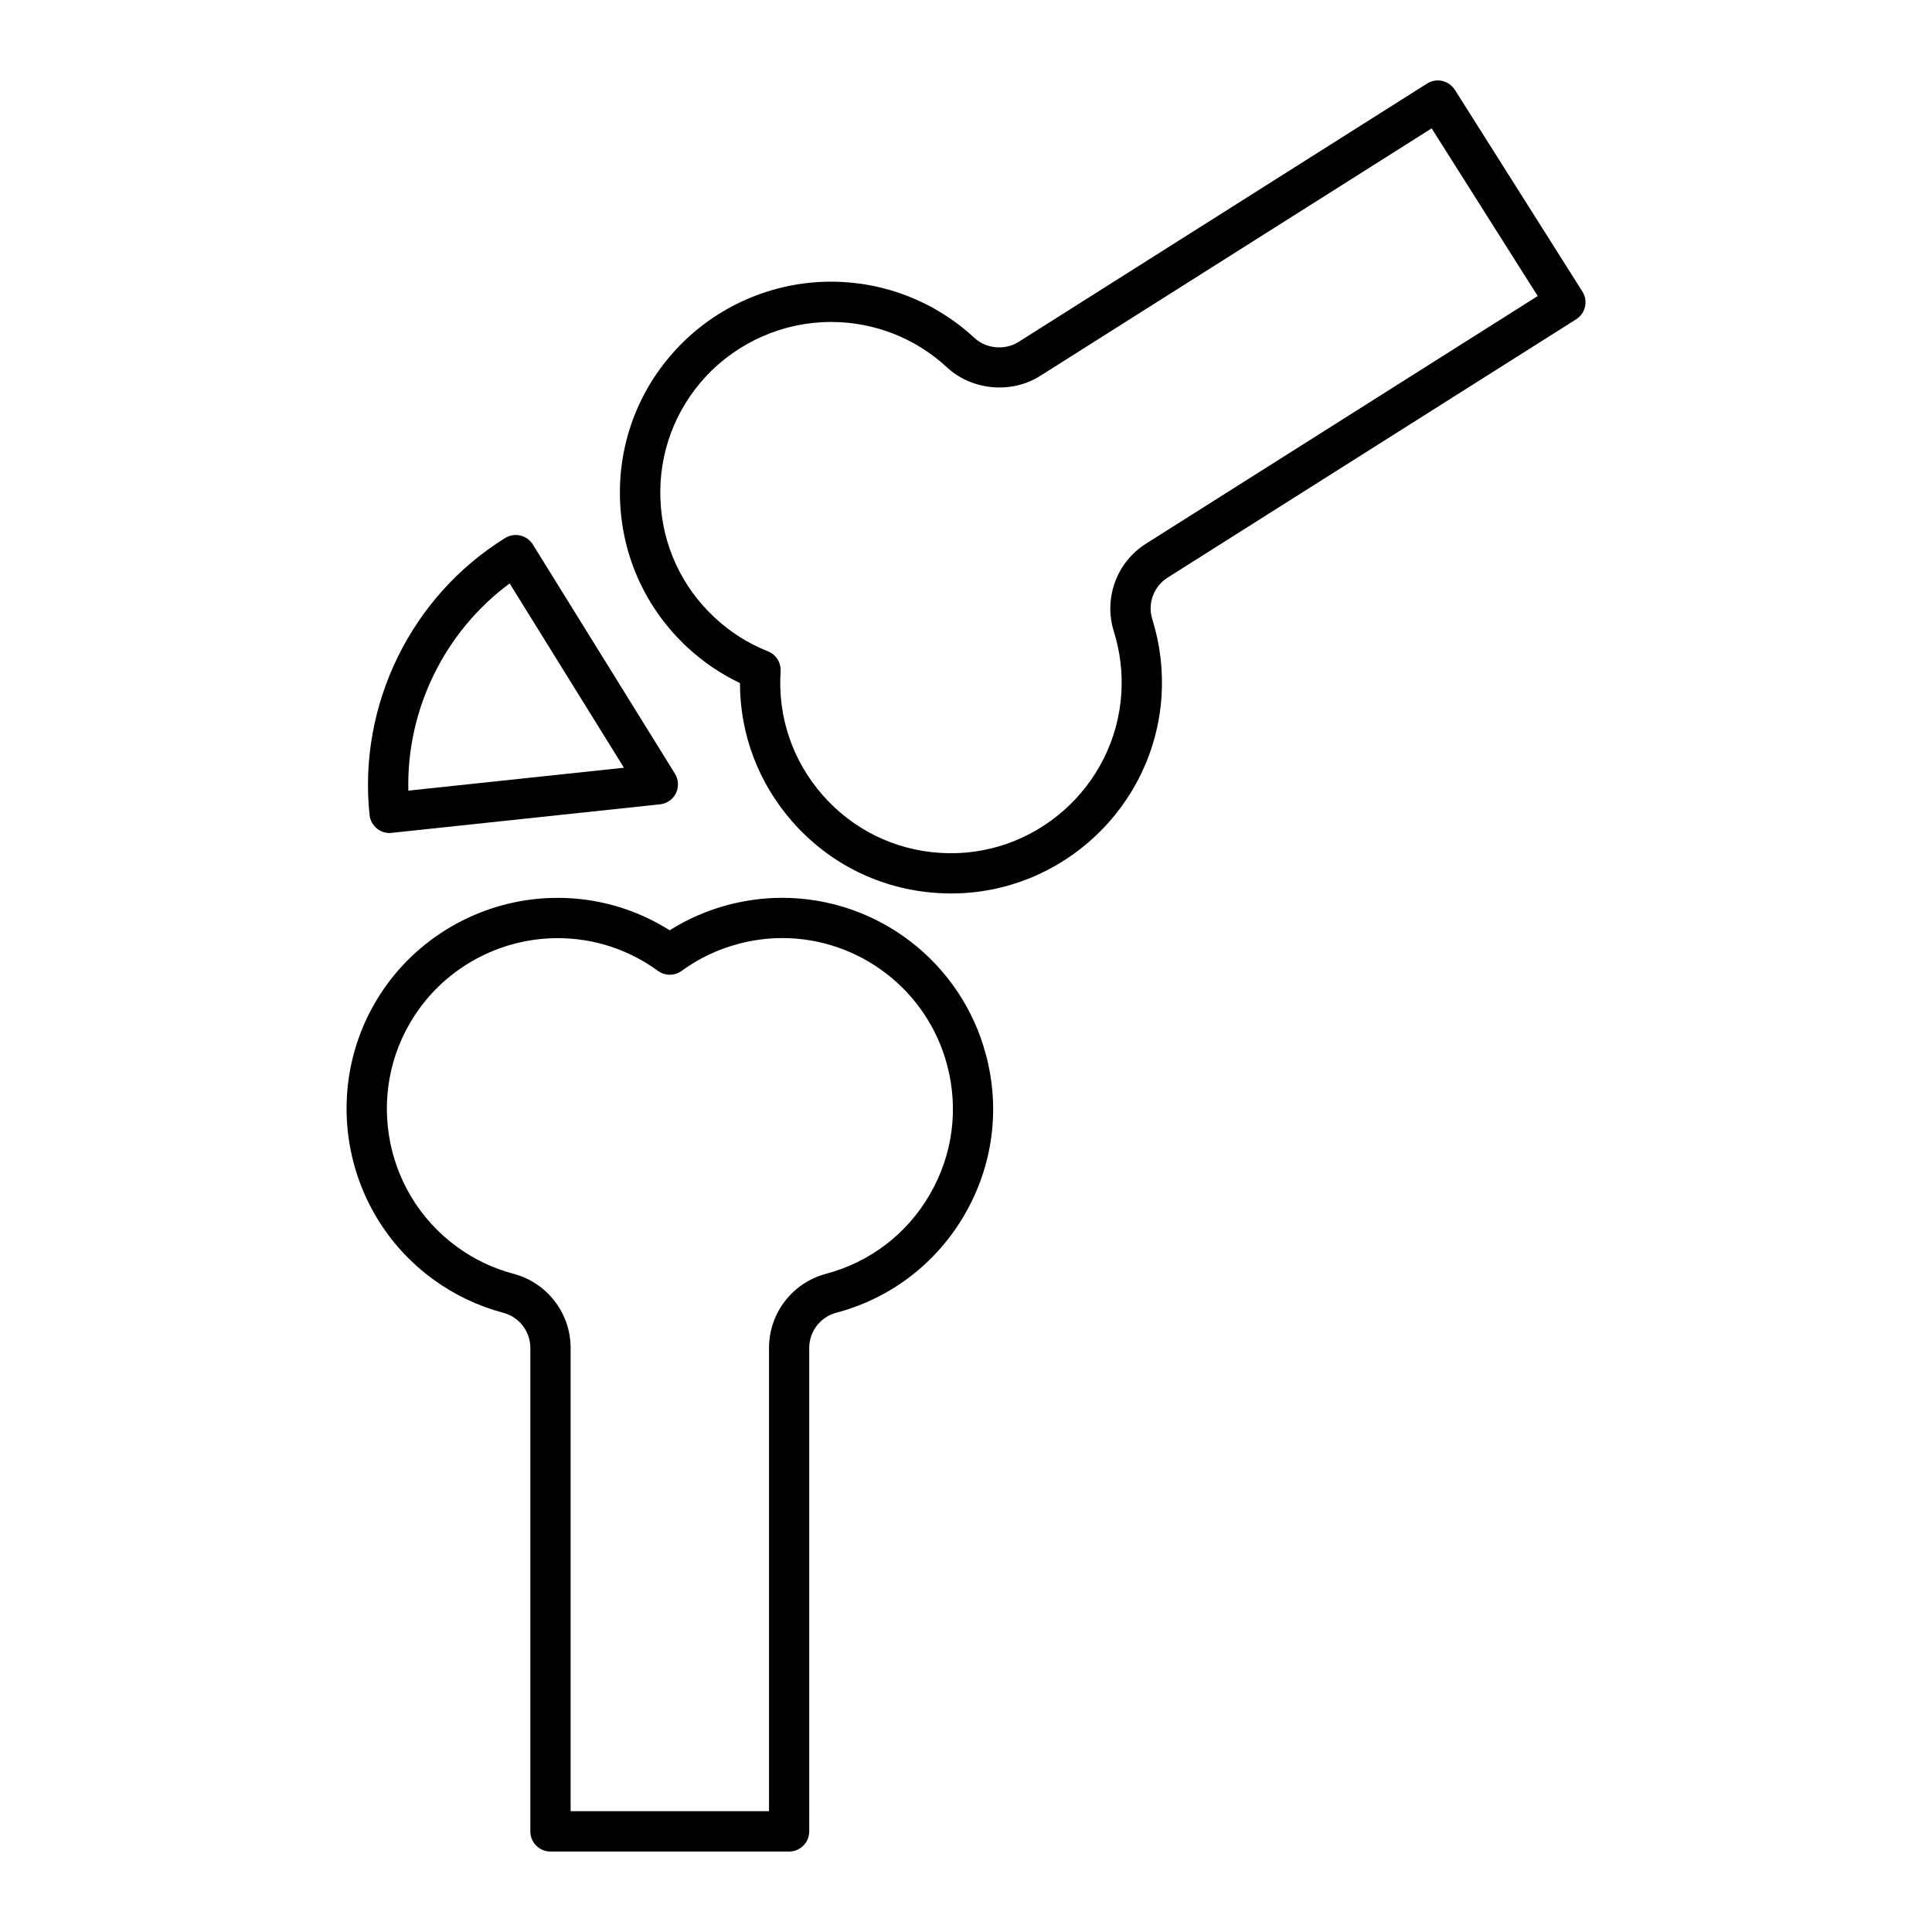
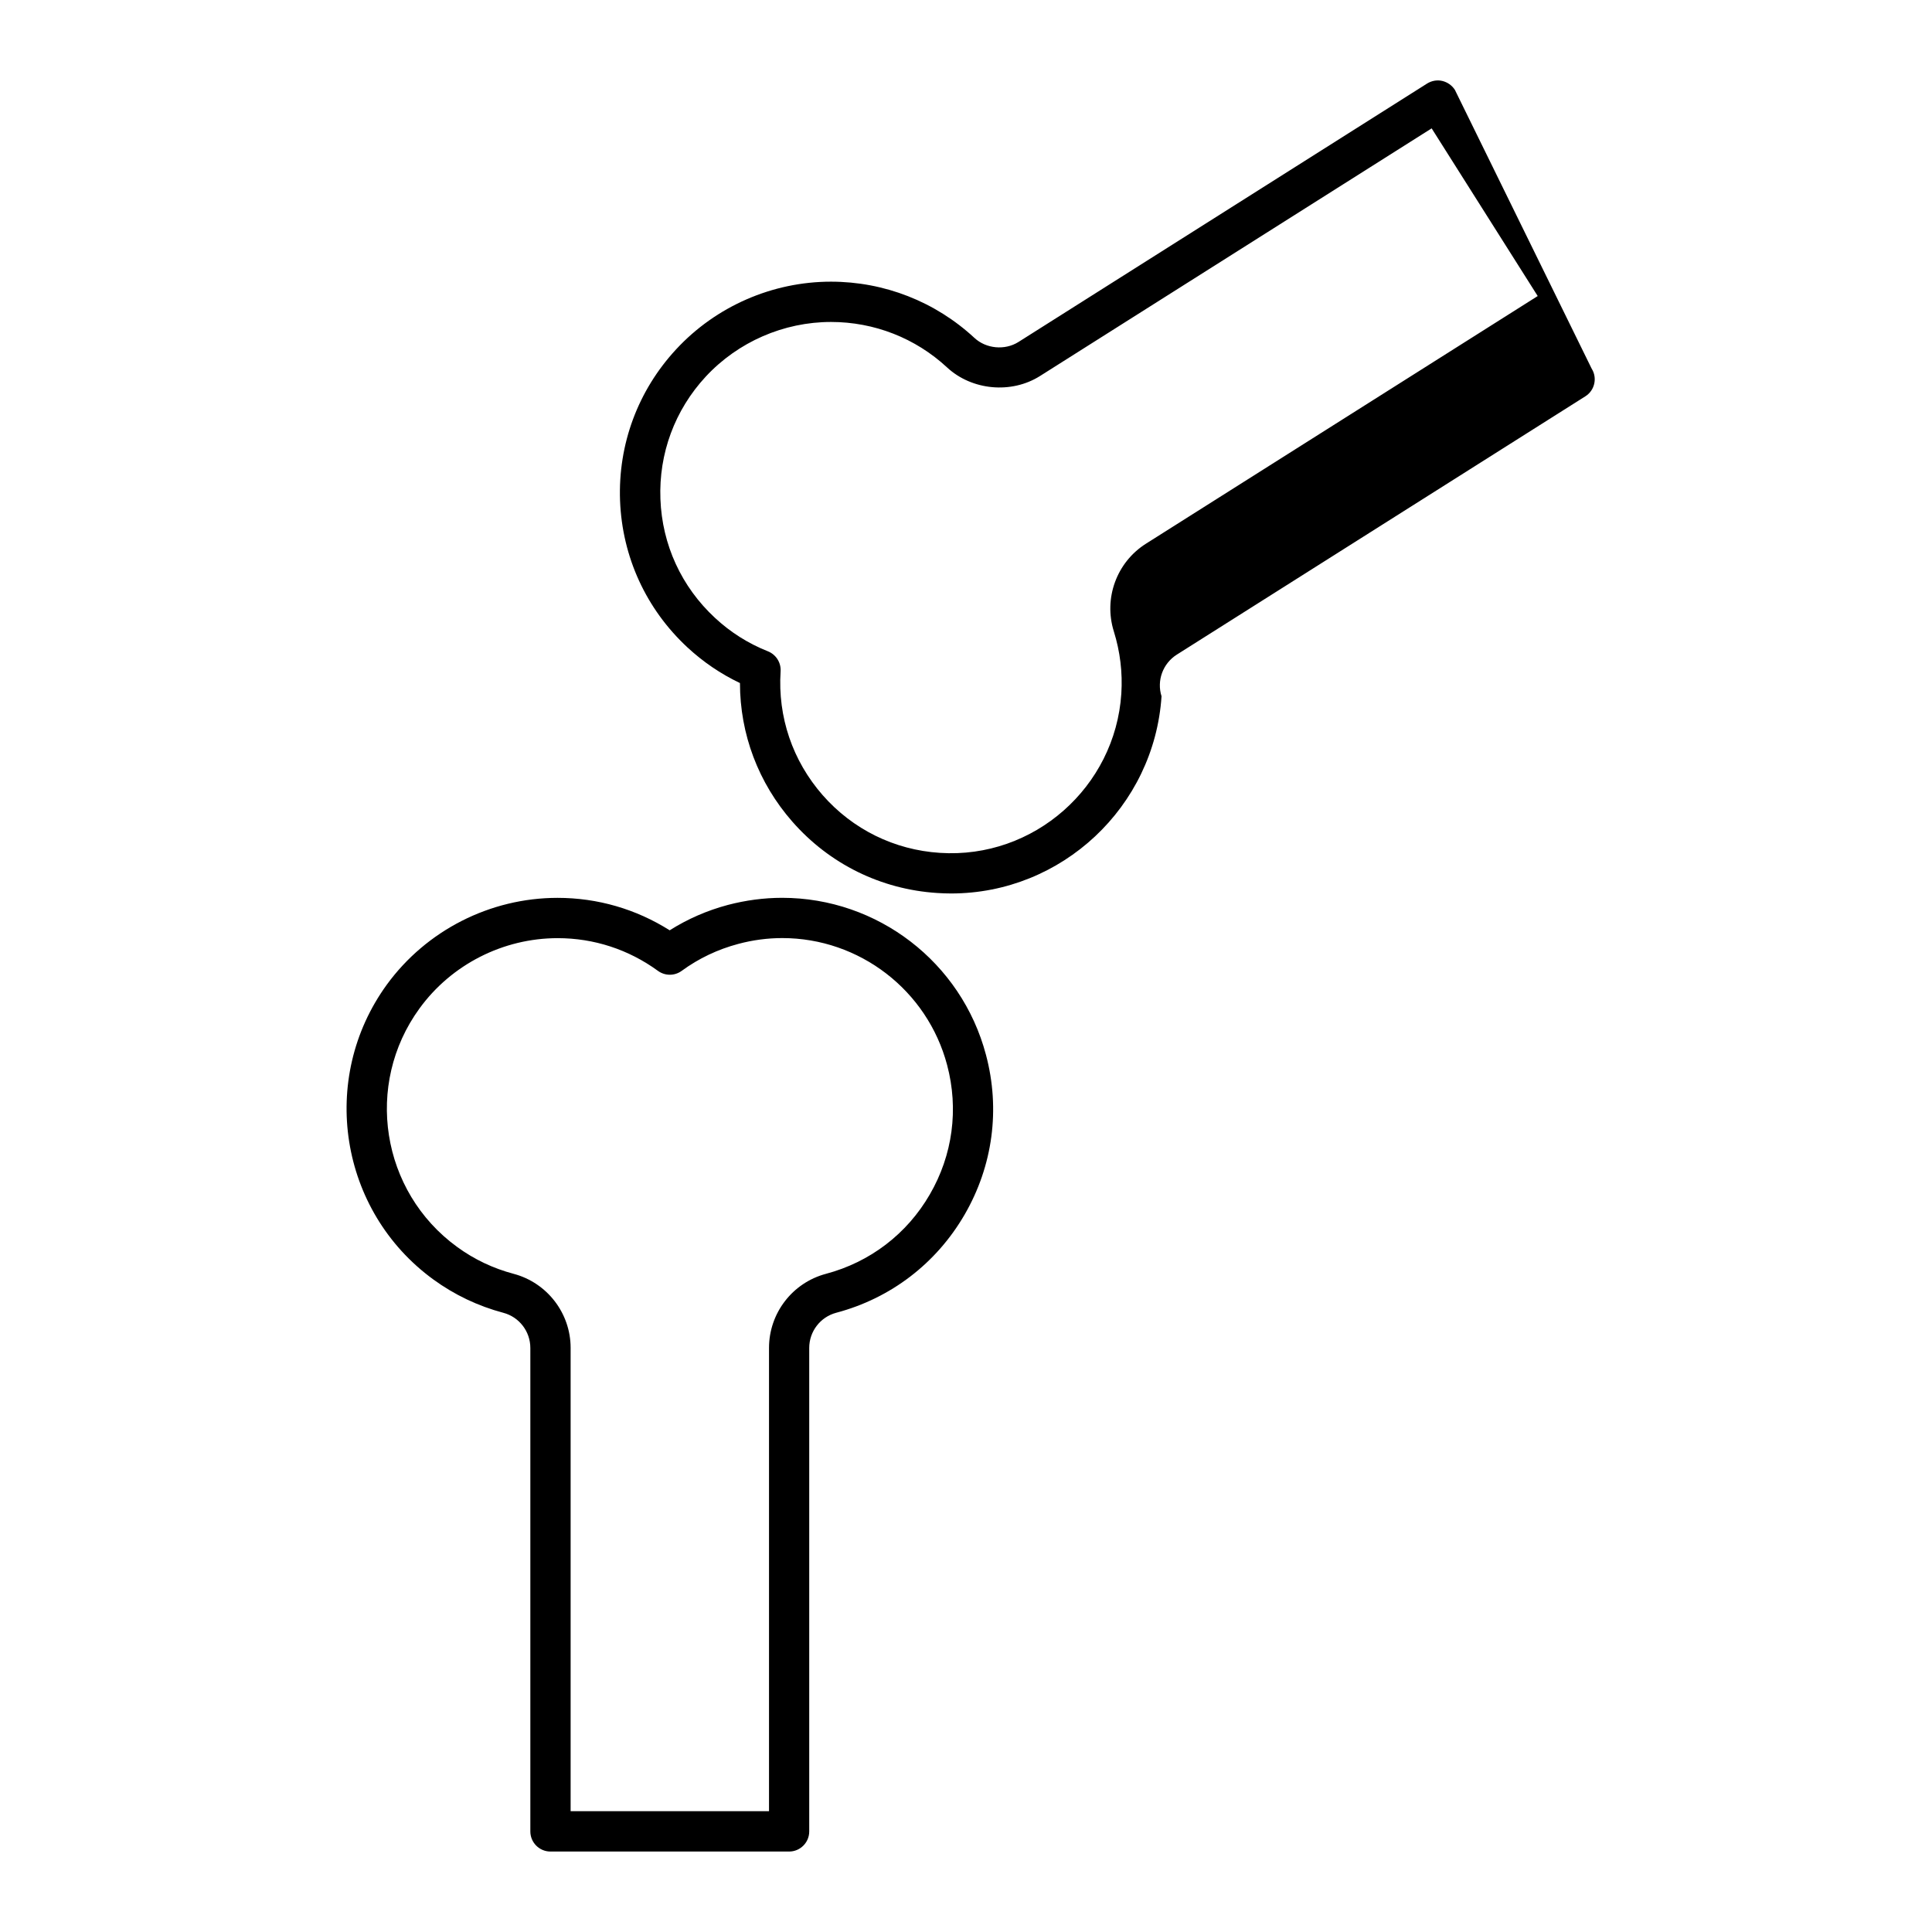
<svg xmlns="http://www.w3.org/2000/svg" height="300px" width="300px" fill="#000000" version="1.1" x="0px" y="0px" viewBox="0 0 48 48" enable-background="new 0 0 48 48" xml:space="preserve">
  <path d="M10.766,31.788c0.525,0.382,1.111,0.661,1.739,0.828c0.395,0.104,0.671,0.464,0.671,0.873v12.012c0,0.276,0.224,0.5,0.5,0.5  h5.929c0.276,0,0.5-0.224,0.5-0.5V33.488c0-0.409,0.276-0.768,0.671-0.873c1.354-0.359,2.485-1.225,3.188-2.436  s0.893-2.623,0.531-3.976c-0.608-2.294-2.69-3.897-5.063-3.897c-0.453,0-0.907,0.061-1.349,0.177  c-0.514,0.137-0.998,0.348-1.445,0.63c-0.836-0.528-1.792-0.806-2.787-0.806c-1.672,0-3.258,0.807-4.241,2.157  C7.912,26.803,8.43,30.086,10.766,31.788z M10.422,25.055c0.795-1.094,2.079-1.747,3.433-1.747c0.9,0,1.762,0.281,2.492,0.813  c0.176,0.128,0.413,0.128,0.589,0c0.425-0.311,0.898-0.535,1.407-0.67c0.357-0.096,0.726-0.145,1.092-0.145  c1.918,0,3.604,1.297,4.096,3.154c0.291,1.096,0.139,2.237-0.431,3.217c-0.567,0.98-1.484,1.68-2.58,1.971  c-0.833,0.222-1.414,0.978-1.414,1.839v11.512h-4.929V33.488c0-0.861-0.582-1.618-1.415-1.84c-0.509-0.135-0.982-0.359-1.407-0.67  C9.465,29.602,9.046,26.945,10.422,25.055z" />
-   <path d="M36.146,2.232c-0.072-0.111-0.184-0.19-0.313-0.221s-0.265-0.005-0.378,0.065l-10.151,6.42  c-0.338,0.213-0.804,0.17-1.096-0.102c-0.972-0.9-2.237-1.396-3.563-1.396c-1.455,0-2.856,0.612-3.845,1.679  c-0.952,1.027-1.447,2.363-1.395,3.762c0.054,1.399,0.648,2.693,1.675,3.646c0.39,0.361,0.826,0.658,1.304,0.885  c0.001,1.27,0.457,2.48,1.301,3.443c0.923,1.053,2.201,1.683,3.598,1.773c0.117,0.008,0.232,0.012,0.348,0.012  c2.75,0,5.046-2.152,5.227-4.899c0.041-0.649-0.035-1.292-0.229-1.913c-0.123-0.39,0.032-0.814,0.378-1.034l10.152-6.419  c0.232-0.146,0.303-0.456,0.156-0.688L36.146,2.232z M28.471,13.508c-0.728,0.46-1.056,1.356-0.798,2.179  c0.156,0.501,0.22,1.022,0.186,1.547c-0.151,2.316-2.17,4.11-4.509,3.955c-1.131-0.073-2.165-0.583-2.912-1.435  c-0.747-0.853-1.118-1.943-1.044-3.074c0.014-0.216-0.113-0.417-0.314-0.498c-0.488-0.193-0.933-0.474-1.317-0.832  c-0.831-0.77-1.313-1.816-1.355-2.95c-0.043-1.132,0.357-2.213,1.127-3.044c0.801-0.862,1.935-1.357,3.112-1.357  c1.072,0,2.096,0.4,2.883,1.13c0.617,0.572,1.599,0.662,2.31,0.212l9.729-6.152l2.635,4.166L28.471,13.508z" />
-   <path d="M9.365,20.585c0.089,0.072,0.2,0.111,0.314,0.111c0.018,0,0.035-0.001,0.053-0.004l6.666-0.709  c0.171-0.018,0.321-0.122,0.396-0.276c0.074-0.154,0.065-0.337-0.024-0.483l-3.532-5.697c-0.146-0.233-0.452-0.306-0.688-0.16  c-2.337,1.447-3.659,4.149-3.368,6.884C9.196,20.38,9.262,20.501,9.365,20.585z M12.662,14.495l2.84,4.579l-5.357,0.569  C10.096,17.63,11.044,15.691,12.662,14.495z" />
+   <path d="M36.146,2.232c-0.072-0.111-0.184-0.19-0.313-0.221s-0.265-0.005-0.378,0.065l-10.151,6.42  c-0.338,0.213-0.804,0.17-1.096-0.102c-0.972-0.9-2.237-1.396-3.563-1.396c-1.455,0-2.856,0.612-3.845,1.679  c-0.952,1.027-1.447,2.363-1.395,3.762c0.054,1.399,0.648,2.693,1.675,3.646c0.39,0.361,0.826,0.658,1.304,0.885  c0.001,1.27,0.457,2.48,1.301,3.443c0.923,1.053,2.201,1.683,3.598,1.773c0.117,0.008,0.232,0.012,0.348,0.012  c2.75,0,5.046-2.152,5.227-4.899c-0.123-0.39,0.032-0.814,0.378-1.034l10.152-6.419  c0.232-0.146,0.303-0.456,0.156-0.688L36.146,2.232z M28.471,13.508c-0.728,0.46-1.056,1.356-0.798,2.179  c0.156,0.501,0.22,1.022,0.186,1.547c-0.151,2.316-2.17,4.11-4.509,3.955c-1.131-0.073-2.165-0.583-2.912-1.435  c-0.747-0.853-1.118-1.943-1.044-3.074c0.014-0.216-0.113-0.417-0.314-0.498c-0.488-0.193-0.933-0.474-1.317-0.832  c-0.831-0.77-1.313-1.816-1.355-2.95c-0.043-1.132,0.357-2.213,1.127-3.044c0.801-0.862,1.935-1.357,3.112-1.357  c1.072,0,2.096,0.4,2.883,1.13c0.617,0.572,1.599,0.662,2.31,0.212l9.729-6.152l2.635,4.166L28.471,13.508z" />
</svg>